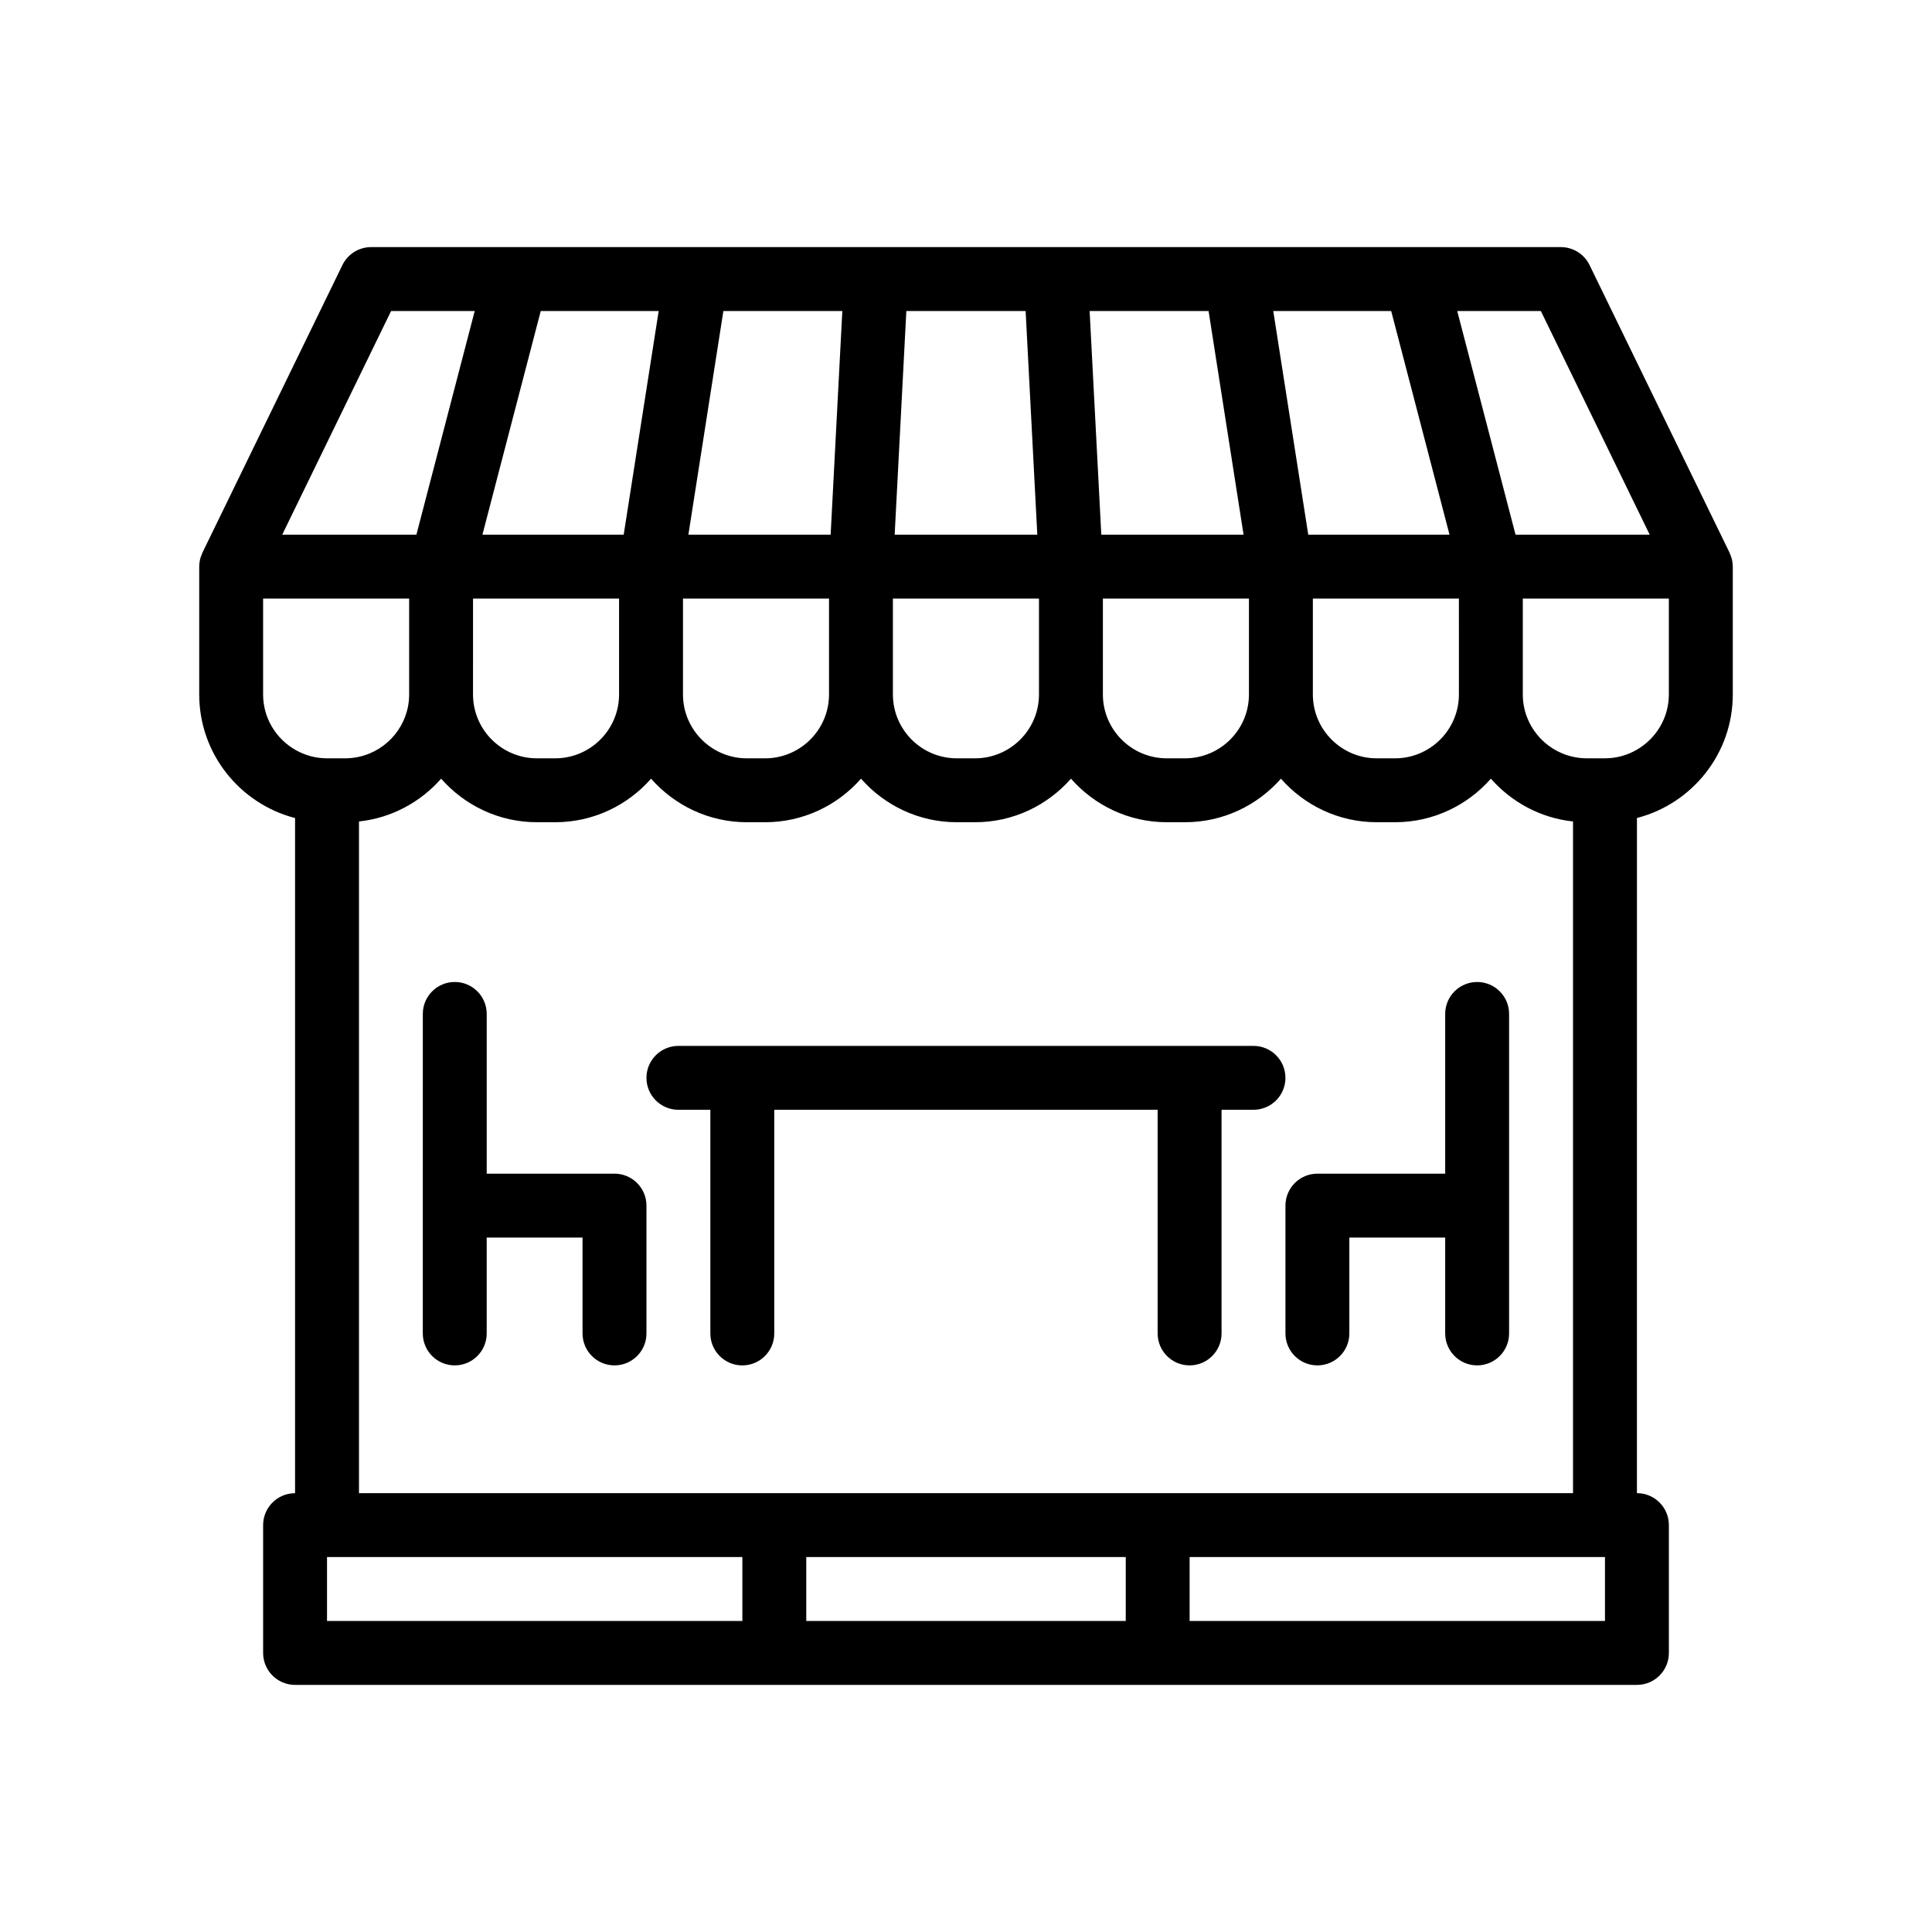
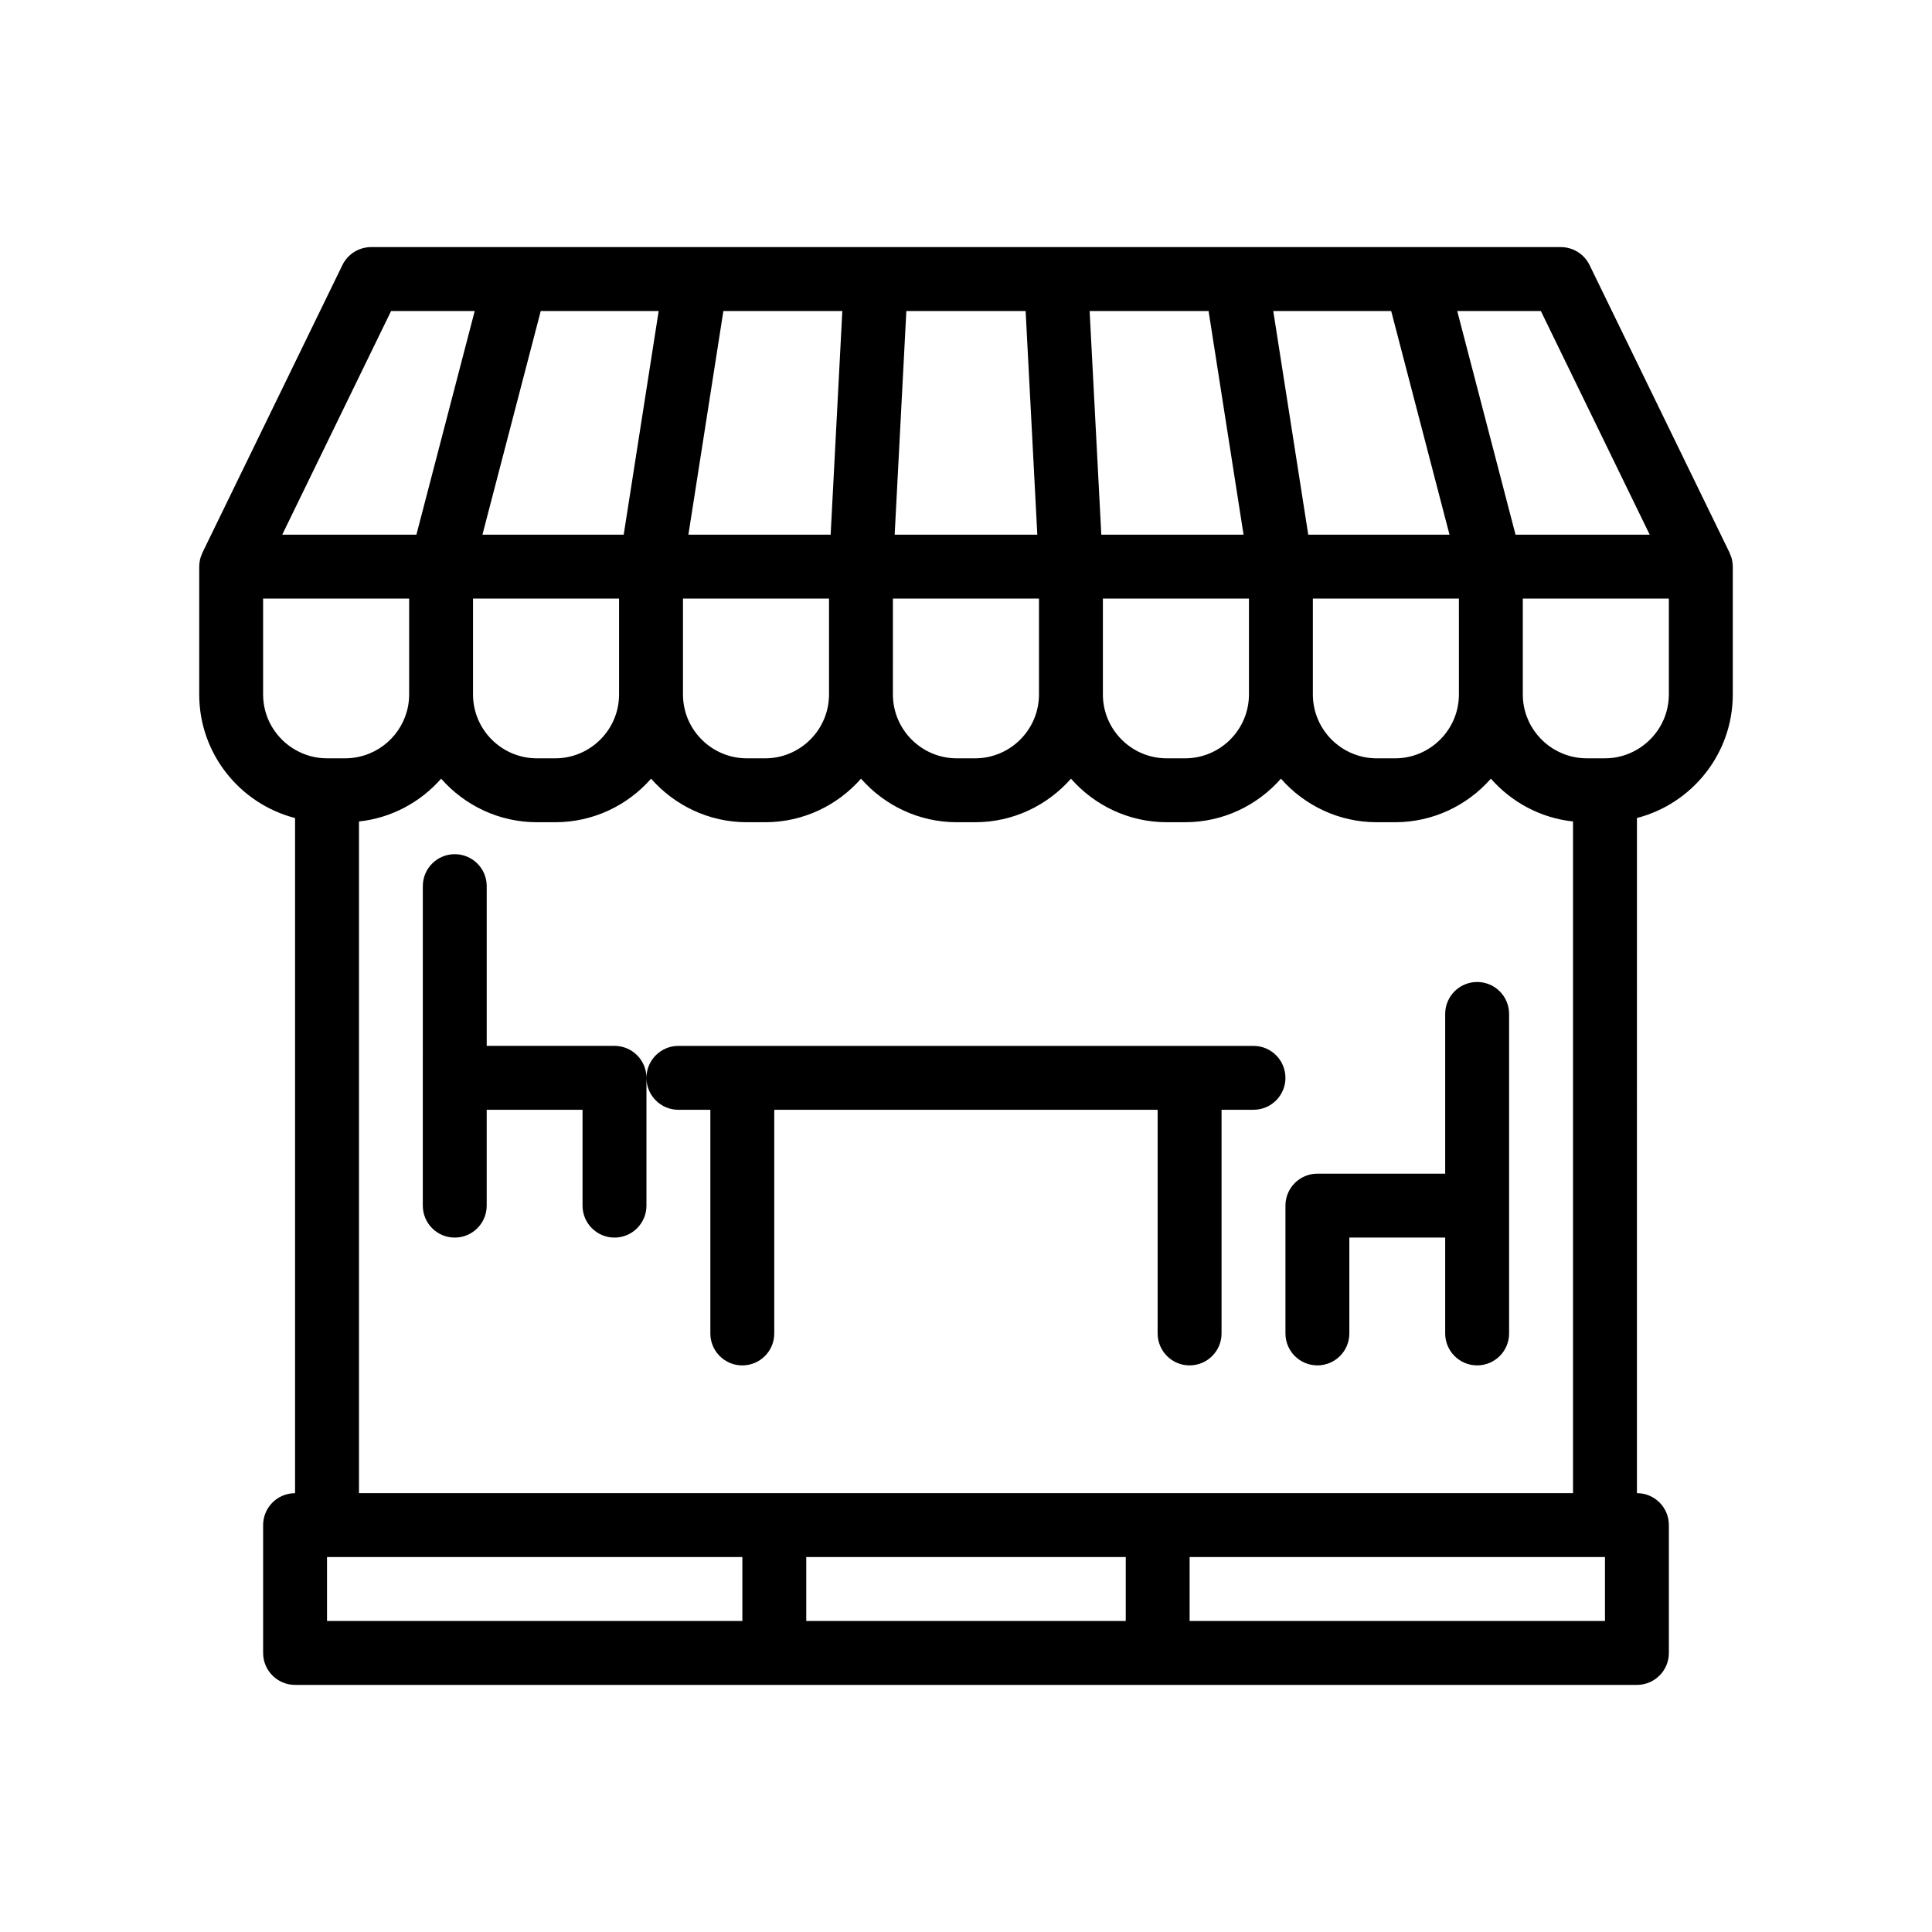
<svg xmlns="http://www.w3.org/2000/svg" fill="#000000" width="800px" height="800px" version="1.1" viewBox="144 144 512 512">
-   <path d="m603.04 292.58c-0.004-0.031-0.004-0.066-0.012-0.098-0.133-0.637-0.348-1.254-0.625-1.855-0.023-0.055-0.031-0.117-0.059-0.172l-37.09-76.203c-1.422-2.918-4.375-4.766-7.613-4.766h-315.29c-3.238 0-6.191 1.848-7.613 4.766l-37.09 76.207c-0.023 0.055-0.031 0.117-0.059 0.172-0.273 0.598-0.496 1.223-0.625 1.859-0.004 0.031-0.004 0.066-0.012 0.098-0.098 0.516-0.156 1.039-0.156 1.582v33.867c0 15.75 10.816 28.98 25.398 32.754v178.92c-4.68 0-8.465 3.789-8.465 8.469v33.867c0 4.676 3.789 8.465 8.465 8.465h355.61c4.68 0 8.465-3.789 8.465-8.465v-33.879c0-4.68-3.785-8.469-8.465-8.469l0.004-178.92c14.586-3.773 25.398-17.004 25.398-32.754v-33.867c-0.004-0.543-0.062-1.066-0.16-1.578zm-16.777 35.449c0 6.254-3.414 11.707-8.465 14.641-2.492 1.449-5.379 2.293-8.469 2.293h-4.836c-1.246 0-2.457-0.145-3.629-0.402-7.598-1.668-13.305-8.438-13.305-16.531v-25.402h38.703zm-143.93 245.54h-84.668v-16.934h84.672zm-211.67-16.934h110.07v16.934h-110.07zm228.6 0h110.07v16.934h-110.07zm-8.469-16.934h-211.66v-178c8.652-0.926 16.312-5.141 21.77-11.34 6.211 7.055 15.281 11.539 25.402 11.539h4.836c10.121 0 19.191-4.484 25.398-11.539 6.211 7.055 15.281 11.539 25.402 11.539h4.836c10.121 0 19.191-4.484 25.398-11.539 6.211 7.055 15.281 11.539 25.402 11.539h4.84c10.121 0 19.191-4.484 25.402-11.539 6.211 7.055 15.281 11.539 25.402 11.539h4.836c10.121 0 19.191-4.484 25.402-11.539 6.207 7.055 15.281 11.539 25.402 11.539h4.836c10.121 0 19.191-4.484 25.402-11.539 5.461 6.203 13.121 10.41 21.77 11.34v178zm-237.07-211.67v-25.402h38.703v25.402c0 8.09-5.707 14.867-13.305 16.531-1.176 0.258-2.383 0.402-3.629 0.402h-4.836c-3.082 0-5.969-0.84-8.469-2.293-5.055-2.93-8.465-8.387-8.465-14.641zm56.078-101.6-15.453 59.27h-35.559l28.848-59.27zm48.754 0-9.27 59.27h-37.438l15.453-59.27zm48.668 0-3.094 59.27h-37.699l9.27-59.27zm48.578 0 3.094 59.27h-37.801l3.094-59.27zm48.484 0 9.27 59.27h-37.699l-3.094-59.27zm48.395 0 15.453 59.27h-37.434l-9.273-59.27zm39.664 0 28.848 59.27h-35.559l-15.453-59.27zm-21.719 84.668v16.934c0 9.34-7.598 16.934-16.934 16.934h-4.836c-9.336 0-16.934-7.594-16.934-16.934v-25.402h38.703zm-261.27 8.469v-16.938h38.703v25.402c0 9.34-7.602 16.934-16.934 16.934h-4.836c-9.336 0-16.934-7.594-16.934-16.934zm55.641 0v-16.938h38.703v25.402c0 9.34-7.602 16.934-16.934 16.934h-4.836c-9.336 0-16.934-7.594-16.934-16.934zm55.633 0v-16.938h38.711v25.402c0 9.34-7.602 16.934-16.938 16.934h-4.84c-9.336 0-16.934-7.594-16.934-16.934zm55.648 0v-16.938h38.707v25.402c0 9.34-7.602 16.934-16.938 16.934h-4.836c-9.336 0-16.934-7.594-16.934-16.934zm48.379 110.07c0 4.676-3.789 8.465-8.469 8.465h-8.465v59.27c0 4.676-3.789 8.469-8.469 8.469s-8.469-3.789-8.469-8.469v-59.266h-101.6v59.27c0 4.676-3.789 8.469-8.469 8.469-4.68 0-8.465-3.789-8.465-8.469v-59.27h-8.469c-4.68 0-8.465-3.789-8.465-8.465s3.785-8.469 8.465-8.469h152.4c4.68-0.004 8.469 3.789 8.469 8.465zm-169.34 33.867v33.867c0 4.676-3.789 8.469-8.469 8.469-4.68 0-8.469-3.789-8.469-8.469v-25.398h-25.398v25.398c0 4.676-3.789 8.469-8.469 8.469-4.68 0-8.465-3.789-8.465-8.469v-33.867l0.004-50.801c0-4.676 3.785-8.469 8.465-8.469s8.469 3.789 8.469 8.469v42.328h33.867c4.676 0.008 8.465 3.797 8.465 8.473zm228.61-50.801v84.668c0 4.676-3.789 8.469-8.469 8.469s-8.469-3.789-8.469-8.469v-25.398h-25.398v25.398c0 4.676-3.789 8.469-8.469 8.469-4.68 0-8.465-3.789-8.465-8.469v-33.867c0-4.676 3.785-8.469 8.465-8.469h33.867v-42.328c0-4.676 3.789-8.469 8.469-8.469 4.68-0.004 8.469 3.789 8.469 8.465z" />
+   <path d="m603.04 292.58c-0.004-0.031-0.004-0.066-0.012-0.098-0.133-0.637-0.348-1.254-0.625-1.855-0.023-0.055-0.031-0.117-0.059-0.172l-37.09-76.203c-1.422-2.918-4.375-4.766-7.613-4.766h-315.29c-3.238 0-6.191 1.848-7.613 4.766l-37.09 76.207c-0.023 0.055-0.031 0.117-0.059 0.172-0.273 0.598-0.496 1.223-0.625 1.859-0.004 0.031-0.004 0.066-0.012 0.098-0.098 0.516-0.156 1.039-0.156 1.582v33.867c0 15.75 10.816 28.98 25.398 32.754v178.92c-4.68 0-8.465 3.789-8.465 8.469v33.867c0 4.676 3.789 8.465 8.465 8.465h355.61c4.68 0 8.465-3.789 8.465-8.465v-33.879c0-4.68-3.785-8.469-8.465-8.469l0.004-178.92c14.586-3.773 25.398-17.004 25.398-32.754v-33.867c-0.004-0.543-0.062-1.066-0.16-1.578zm-16.777 35.449c0 6.254-3.414 11.707-8.465 14.641-2.492 1.449-5.379 2.293-8.469 2.293h-4.836c-1.246 0-2.457-0.145-3.629-0.402-7.598-1.668-13.305-8.438-13.305-16.531v-25.402h38.703zm-143.93 245.54h-84.668v-16.934h84.672zm-211.67-16.934h110.07v16.934h-110.07zm228.6 0h110.07v16.934h-110.07zm-8.469-16.934h-211.66v-178c8.652-0.926 16.312-5.141 21.77-11.34 6.211 7.055 15.281 11.539 25.402 11.539h4.836c10.121 0 19.191-4.484 25.398-11.539 6.211 7.055 15.281 11.539 25.402 11.539h4.836c10.121 0 19.191-4.484 25.398-11.539 6.211 7.055 15.281 11.539 25.402 11.539h4.84c10.121 0 19.191-4.484 25.402-11.539 6.211 7.055 15.281 11.539 25.402 11.539h4.836c10.121 0 19.191-4.484 25.402-11.539 6.207 7.055 15.281 11.539 25.402 11.539h4.836c10.121 0 19.191-4.484 25.402-11.539 5.461 6.203 13.121 10.41 21.77 11.34v178zm-237.07-211.67v-25.402h38.703v25.402c0 8.09-5.707 14.867-13.305 16.531-1.176 0.258-2.383 0.402-3.629 0.402h-4.836c-3.082 0-5.969-0.84-8.469-2.293-5.055-2.93-8.465-8.387-8.465-14.641zm56.078-101.6-15.453 59.27h-35.559l28.848-59.27zm48.754 0-9.27 59.27h-37.438l15.453-59.27zm48.668 0-3.094 59.27h-37.699l9.27-59.27zm48.578 0 3.094 59.27h-37.801l3.094-59.27zm48.484 0 9.27 59.27h-37.699l-3.094-59.27zm48.395 0 15.453 59.27h-37.434l-9.273-59.27zm39.664 0 28.848 59.27h-35.559l-15.453-59.27zm-21.719 84.668v16.934c0 9.34-7.598 16.934-16.934 16.934h-4.836c-9.336 0-16.934-7.594-16.934-16.934v-25.402h38.703zm-261.27 8.469v-16.938h38.703v25.402c0 9.34-7.602 16.934-16.934 16.934h-4.836c-9.336 0-16.934-7.594-16.934-16.934zm55.641 0v-16.938h38.703v25.402c0 9.34-7.602 16.934-16.934 16.934h-4.836c-9.336 0-16.934-7.594-16.934-16.934zm55.633 0v-16.938h38.711v25.402c0 9.34-7.602 16.934-16.938 16.934h-4.84c-9.336 0-16.934-7.594-16.934-16.934zm55.648 0v-16.938h38.707v25.402c0 9.34-7.602 16.934-16.938 16.934h-4.836c-9.336 0-16.934-7.594-16.934-16.934zm48.379 110.07c0 4.676-3.789 8.465-8.469 8.465h-8.465v59.27c0 4.676-3.789 8.469-8.469 8.469s-8.469-3.789-8.469-8.469v-59.266h-101.6v59.27c0 4.676-3.789 8.469-8.469 8.469-4.68 0-8.465-3.789-8.465-8.469v-59.27h-8.469c-4.68 0-8.465-3.789-8.465-8.465s3.785-8.469 8.465-8.469h152.4c4.68-0.004 8.469 3.789 8.469 8.465zm-169.34 33.867c0 4.676-3.789 8.469-8.469 8.469-4.68 0-8.469-3.789-8.469-8.469v-25.398h-25.398v25.398c0 4.676-3.789 8.469-8.469 8.469-4.68 0-8.465-3.789-8.465-8.469v-33.867l0.004-50.801c0-4.676 3.785-8.469 8.465-8.469s8.469 3.789 8.469 8.469v42.328h33.867c4.676 0.008 8.465 3.797 8.465 8.473zm228.61-50.801v84.668c0 4.676-3.789 8.469-8.469 8.469s-8.469-3.789-8.469-8.469v-25.398h-25.398v25.398c0 4.676-3.789 8.469-8.469 8.469-4.68 0-8.465-3.789-8.465-8.469v-33.867c0-4.676 3.785-8.469 8.465-8.469h33.867v-42.328c0-4.676 3.789-8.469 8.469-8.469 4.68-0.004 8.469 3.789 8.469 8.465z" />
</svg>